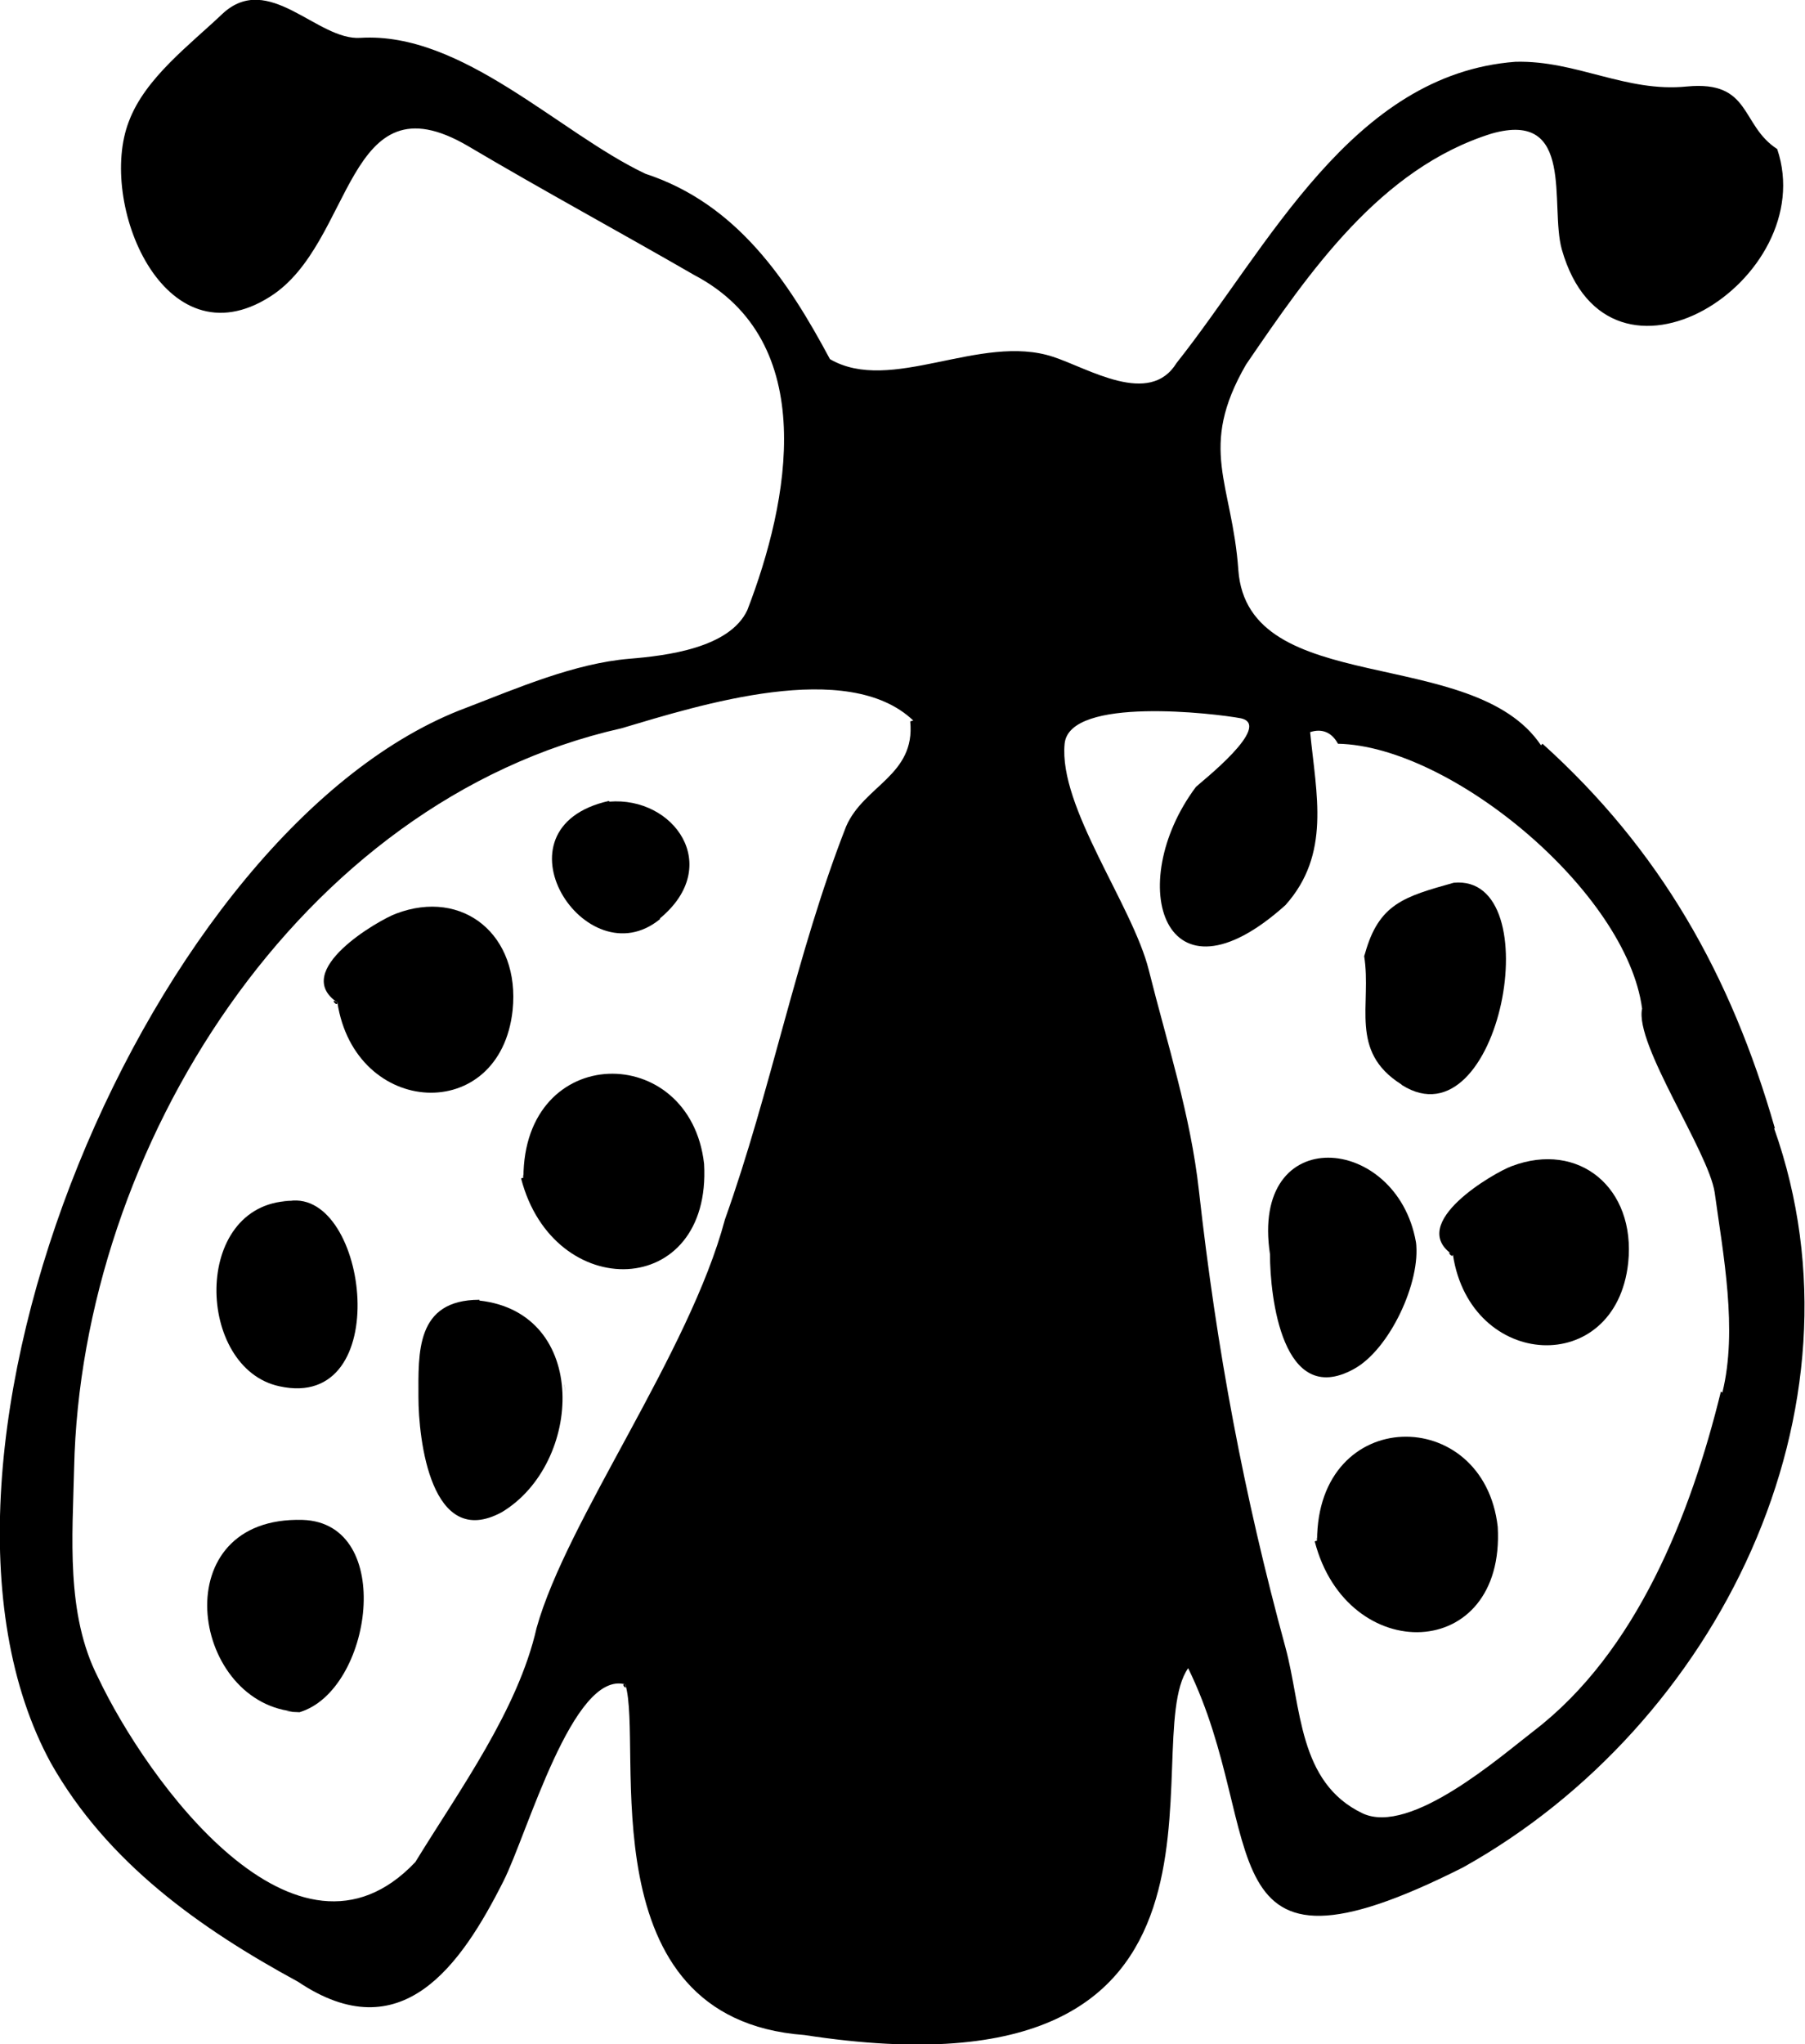
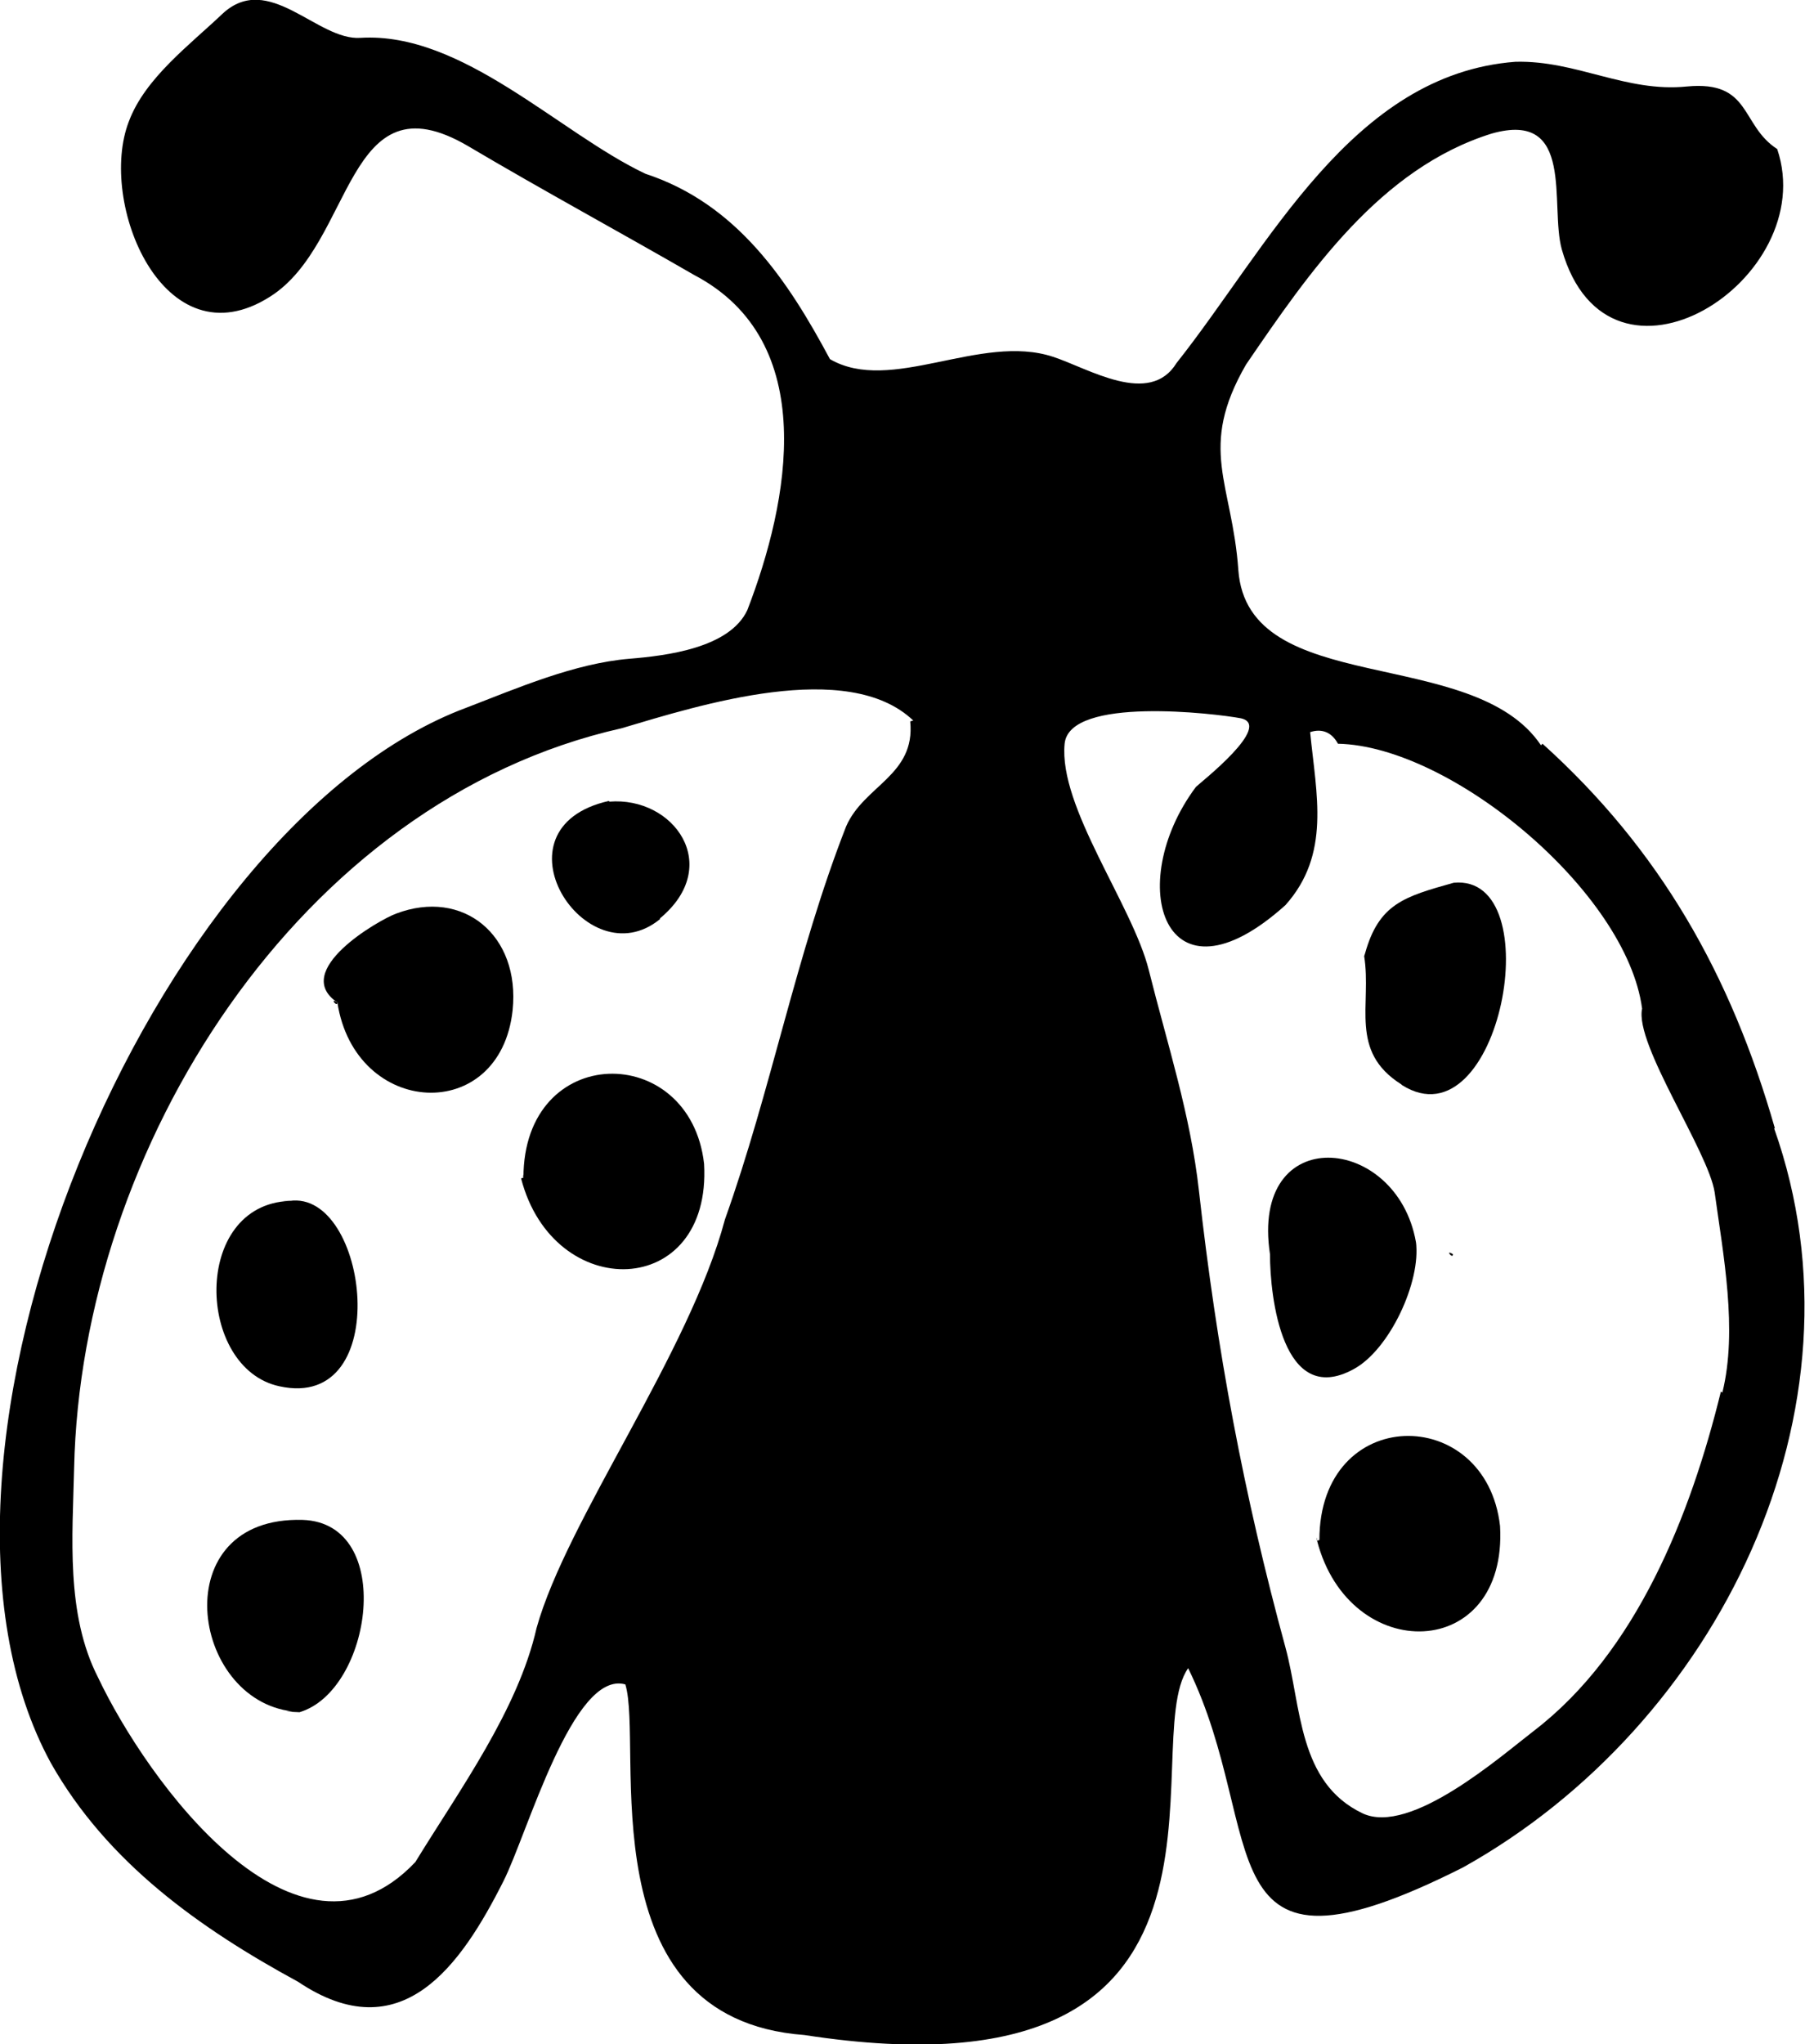
<svg xmlns="http://www.w3.org/2000/svg" id="b" viewBox="0 0 23.38 26.47">
  <g id="c">
    <path d="M22.99,14.61c-.57-1.99-1.49-3.61-3.01-4.98,0,0-.01.01-.02.02-.88-1.31-3.8-.6-3.92-2.27-.08-1.13-.53-1.57.1-2.66.82-1.2,1.74-2.54,3.18-2.99,1.09-.31.75.93.91,1.5.61,2.14,3.36.39,2.79-1.3-.48-.31-.33-.89-1.17-.81-.79.08-1.43-.34-2.22-.32-2.12.16-3.2,2.4-4.39,3.9-.35.57-1.14.07-1.6-.08-.94-.31-2.1.49-2.89.03-.54-1.01-1.2-2.01-2.39-2.4-1.12-.53-2.37-1.84-3.69-1.76-.56.04-1.19-.87-1.79-.31-.42.4-1,.83-1.21,1.39-.41,1.05.45,3.15,1.83,2.27,1.09-.69.97-2.88,2.56-1.95.98.58,1.96,1.11,2.93,1.67,1.64.86,1.23,2.94.69,4.34-.23.49-1.04.59-1.53.63-.71.06-1.45.38-2.1.63C1.97,10.67-1.5,18.88.66,22.83c.73,1.29,1.93,2.14,3.2,2.83,1.34.9,2.11-.21,2.66-1.3.31-.61.9-2.74,1.58-2.55.24.78-.52,4.33,2.32,4.54,6.11.94,4.28-3.76,4.97-4.75,1.06,2.16.15,4.3,3.56,2.58,3.3-1.84,5.32-5.93,4.03-9.57M11.79,9.34c.07.7-.6.83-.83,1.36-.65,1.66-.97,3.41-1.57,5.09-.46,1.73-2.05,3.89-2.44,5.29-.24,1.06-1,2.1-1.57,3.03-1.54,1.63-3.48-1.06-4.11-2.39-.42-.82-.33-1.83-.31-2.71.09-4.14,2.91-8.64,7.09-9.58,1.01-.3,2.93-.91,3.78-.1-.01,0-.03.01-.04.01M22.29,18.02c-.39,1.59-1.09,3.37-2.42,4.39-.43.33-1.6,1.36-2.22,1.07-.84-.4-.79-1.38-1-2.15-.54-1.98-.89-3.85-1.12-5.91-.11-.99-.41-1.9-.65-2.86-.21-.84-1.17-2.11-1.09-2.93.06-.62,1.96-.39,2.28-.33.43.09-.52.83-.58.89-.94,1.26-.41,2.94,1.16,1.53.59-.66.4-1.43.32-2.24.15-.05.28,0,.36.15,1.47.03,3.74,1.92,3.94,3.43-.1.46.86,1.85.94,2.38.11.8.3,1.78.1,2.59" />
-     <path d="M8.1,21.81c-.07-.02.03.1,0,0" />
    <path d="M3.92,19.68c-1.79-.05-1.46,2.33-.13,2.48-.08,0-.15,0,.09.01.94-.28,1.25-2.45.04-2.49" />
    <path d="M3.62,17.95c1.5.33,1.15-2.55.13-2.4-1.27.05-1.21,2.17-.13,2.4" />
    <path d="M3.75,15.55c.1-.01-.24.01,0,0" />
    <path d="M8.55,11.89c.82-.68.18-1.58-.66-1.51,0,0,0,0,0-.01-1.57.35-.3,2.32.66,1.53" />
-     <path d="M17.06,19.95s-.02,0-.03.01c.42,1.62,2.47,1.57,2.37-.19-.18-1.59-2.34-1.58-2.34.18" />
+     <path d="M17.06,19.95c.42,1.62,2.47,1.57,2.37-.19-.18-1.59-2.34-1.58-2.34.18" />
    <path d="M17.06,19.95c0-.09-.01,0,0,0" />
    <path d="M6.78,15.25c0-.09-.01,0,0,0" />
    <path d="M6.78,15.25s-.02,0-.03.01c.42,1.62,2.47,1.57,2.37-.19-.18-1.59-2.34-1.58-2.34.18" />
-     <path d="M19.58,15.1c-.22.08-1.37.74-.76,1.15.23,1.49,2.11,1.59,2.27.1.1-.97-.64-1.58-1.51-1.25" />
    <path d="M18.82,16.24c-.11-.07,0,.07,0,0" />
    <path d="M4.37,12.98c-.11-.07,0,.07,0,0" />
    <path d="M6.64,13.08c.1-.97-.64-1.58-1.51-1.25-.22.08-1.37.74-.76,1.15.23,1.49,2.11,1.59,2.27.1" />
    <path d="M18.34,16.09c.02.21,0-.03,0,0" />
    <path d="M17.53,17.73c.47-.25.88-1.14.81-1.65-.25-1.4-2.15-1.56-1.89.16,0,.55.16,1.99,1.08,1.49" />
-     <path d="M7.31,17.93c.02.21,0-.03,0,0" />
-     <path d="M6.21,16.83c-.83,0-.79.69-.79,1.26,0,.54.16,1.99,1.08,1.49,1.05-.63,1.14-2.58-.29-2.74" />
    <path d="M18.16,14.05c1.27.8,1.93-2.74.67-2.62-.64.18-.97.27-1.15.92,0,0,0,0-.01.03.1.63-.2,1.23.48,1.66" />
  </g>
</svg>